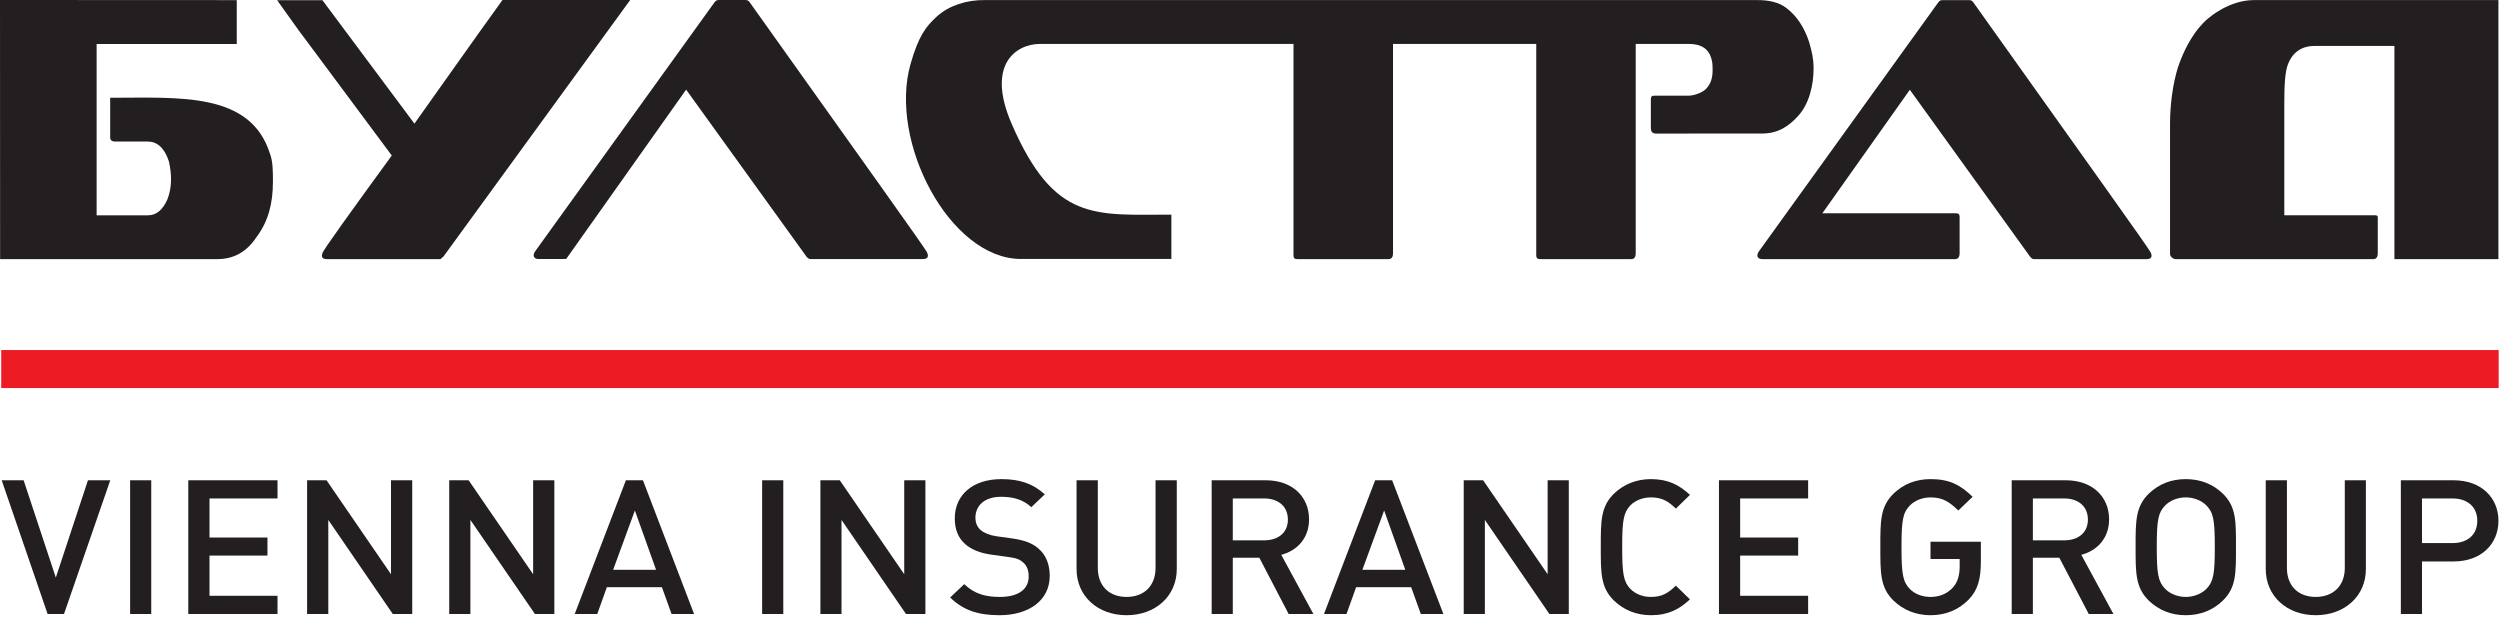
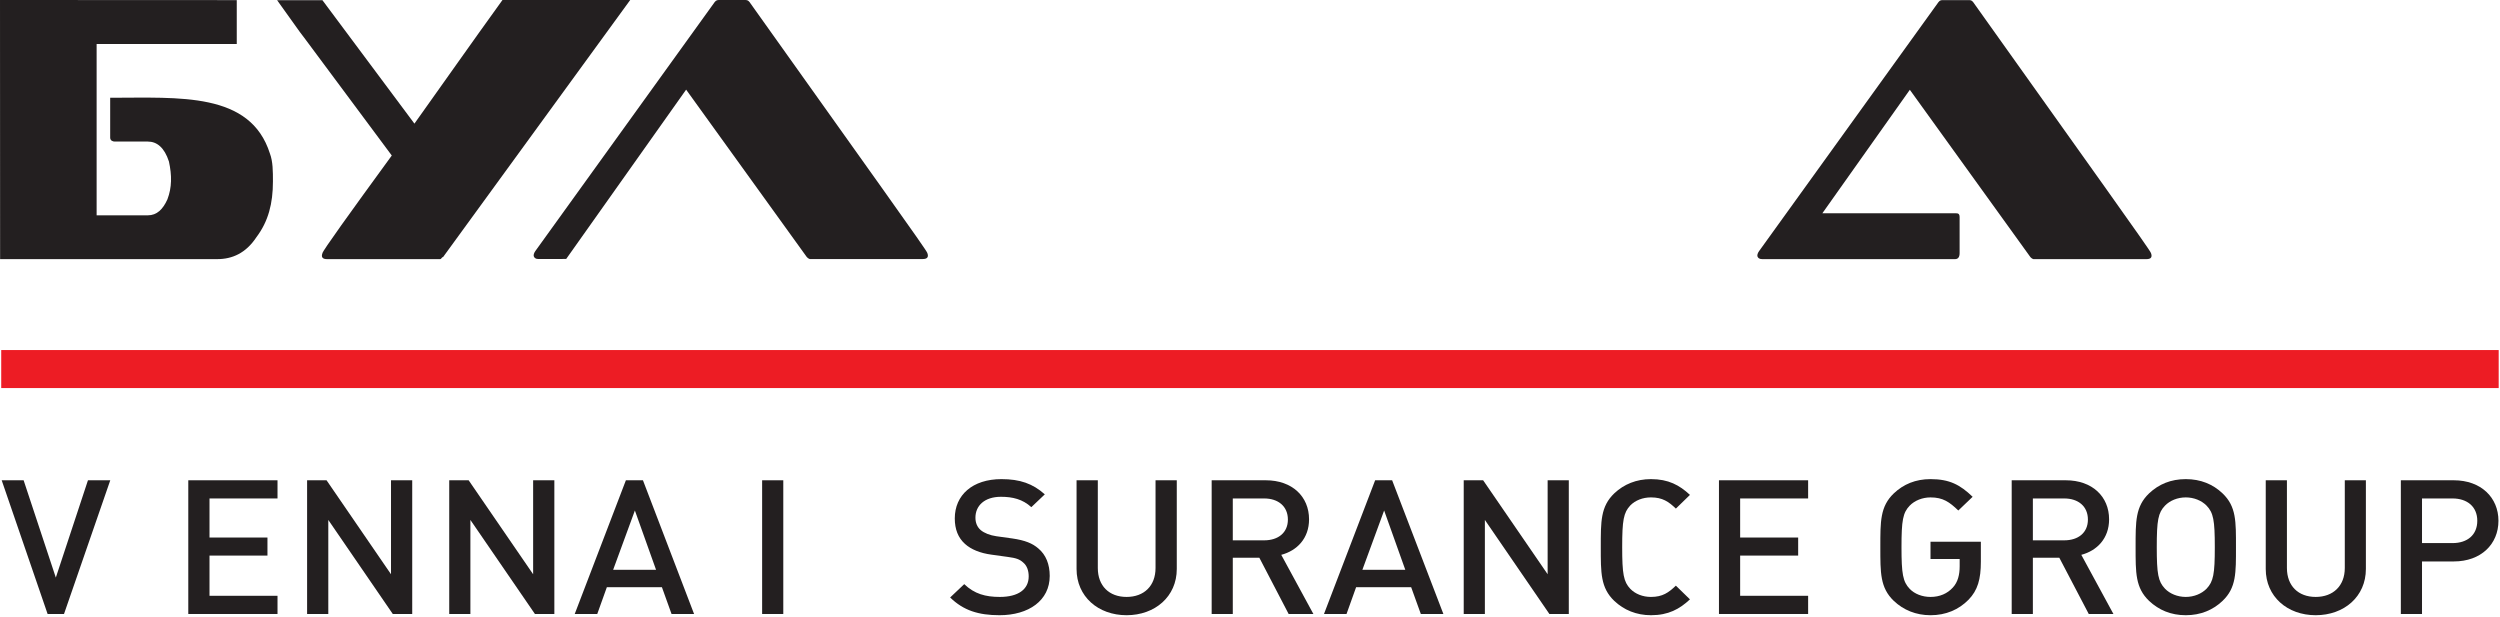
<svg xmlns="http://www.w3.org/2000/svg" width="100%" height="100%" viewBox="0 0 1386 342" version="1.1" xml:space="preserve" style="fill-rule:evenodd;clip-rule:evenodd;stroke-linejoin:round;stroke-miterlimit:2;">
  <path d="M168.744,21.038l48.459,65.18c-23.359,32.029 -38.43,53.004 -38.43,54.116c-0.82,2.192 0,3.325 2.517,3.325l62.675,0c0.85,0 0.85,-1.133 1.667,-1.133l103.75,-142.525l-70.809,-0c-17.545,24.3 -34.608,48.654 -48.816,68.533l-51.013,-68.437l-25.121,-0l12.609,17.625c0.85,1.112 1.671,2.196 2.512,3.316" style="fill:#231f20;fill-rule:nonzero;" />
  <path d="M120.413,143.658c8.37,0 15.883,-3.316 21.716,-12.12c6.684,-8.85 9.184,-18.805 9.184,-30.963c-0,-5.513 -0,-11.033 -1.671,-15.45c-10.85,-34.254 -50.134,-30.925 -88.559,-30.925l0,22.108c0,1.767 1.659,2.171 2.492,2.171l18.396,0c5.021,0 9.187,3.342 11.683,11.063c1.671,7.729 1.671,14.354 -0.833,20.962c-2.488,5.533 -5.829,8.871 -10.85,8.871l-28.404,-0l-0,-94.979l77.691,-0l0,-24.334l-131.258,-0.062l0.054,143.658l120.359,0Z" style="fill:#231f20;fill-rule:nonzero;" />
-   <path d="M1206.22,143.658l109.5,0c1.7,0 2.517,-1.1 2.517,-3.316l-0,-19.879c-0,-1.13 -0.817,-1.13 -2.517,-1.13l-49.3,0l0,-61.812c0,-9.958 0.338,-17.75 2.092,-22.108c2.387,-5.996 7.112,-9.938 14.616,-9.938l44.325,-0l0,118.183l57.675,0l0,-143.616l-135.433,-0c-13.912,-0.042 -24.987,9.783 -24.987,9.783c-0,-0 -10.234,6.95 -17.221,27.383c-2.734,8.738 -4.421,20.288 -4.421,31.33l-0,72.362c-0,1.125 1.5,2.758 3.154,2.758" style="fill:#231f20;fill-rule:nonzero;" />
  <path d="M974.36,142.226c0.283,0.667 0.87,1.433 2.554,1.433l106.971,0c1.637,0 2.525,-1.1 2.525,-3.316l-0,-19.884c-0,-2.129 -0.888,-2.233 -2.525,-2.233l-73.563,-0l48.488,-68.45l66.858,92.783c0.867,0.946 1.646,1.1 1.646,1.1l62.704,0c2.5,0 3.317,-1.1 2.5,-3.316c-0,-1.121 -33.429,-47.488 -98.6,-139.175c-0.833,-1.105 -1.679,-1.105 -2.492,-1.105l-14.229,0c-0.817,0 -1.7,0 -2.504,1.105l-99.463,138.054c-0.825,1.121 -1.133,2.312 -0.87,3.004" style="fill:#231f20;fill-rule:nonzero;" />
-   <path d="M565.967,143.565l83.446,-0l-0,-24.571c-42.571,-0 -64.929,4.212 -88.596,-50.459c-14.229,-32.891 2.517,-44.191 15.892,-44.191l140.404,-0l-0,117.104c-0,2.012 0.837,2.208 2.521,2.208l50.125,0c1.687,0 2.533,-1.096 2.533,-3.312l0,-116l79.4,-0l0,117.104c0,2.117 1.171,2.208 2.508,2.208l50.121,0c1.696,0 2.521,-1.096 2.521,-3.312l0,-116l29.267,-0c6.683,-0 11.479,2.321 12.954,9.279c0.325,1.3 0.404,2.867 0.404,5.083c0,4.425 -0.858,7.609 -3.712,10.629c-1.717,1.83 -6.317,3.7 -9.646,3.7l-18.417,0c-1.658,0 -2.462,0 -2.462,2.246l-0,15.459c-0,-0 -0.046,1.904 0.65,2.45c0.833,1.162 3.491,0.862 3.491,0.862l57.409,-0.021c8.937,0 14.654,-3.904 19.833,-9.437c6.275,-6.742 8.854,-17.067 8.854,-26.975c0,-4.425 -0.858,-8.859 -2.512,-14.384c-2.517,-7.704 -6.688,-14.341 -12.525,-18.766c-4.2,-3.304 -10.067,-4.425 -15.892,-4.425l-428.75,-0c-9.608,-0.142 -19.579,2.916 -26.321,9.037c-6.25,5.667 -10.2,10.888 -14.642,26.334c-12.354,43.137 21.859,108.15 61.142,108.15" style="fill:#231f20;fill-rule:nonzero;" />
  <path d="M295.952,142.145c0.275,0.675 0.862,1.462 2.546,1.462l15.395,-0.042l66.496,-93.87l66.867,92.77c0.879,0.967 1.671,1.142 1.671,1.142l62.691,0c2.496,0 3.317,-1.142 2.496,-3.325c0,-1.146 -33.441,-47.512 -98.616,-139.196c-0.83,-1.083 -1.667,-1.083 -2.513,-1.083l-14.192,-0c-0.85,-0 -1.67,-0 -2.533,1.083l-99.446,138.05c-0.829,1.146 -1.146,2.334 -0.862,3.009" style="fill:#231f20;fill-rule:nonzero;" />
  <rect x="0.68" y="194.065" width="1384.59" height="21.075" style="fill:#ed1c24;" />
  <path d="M35.486,340.395l-9.091,0l-25.459,-74.129l12.159,-0l17.854,53.95l17.816,-53.95l12.371,-0l-25.65,74.129Z" style="fill:#231f20;fill-rule:nonzero;" />
-   <rect x="72.139" y="266.268" width="11.712" height="74.129" style="fill:#231f20;" />
  <path d="M104.387,340.395l-0,-74.129l49.466,-0l0,10.079l-37.704,0l0,21.663l32.129,-0l0,10.008l-32.129,-0l0,22.292l37.704,-0l0,10.087l-49.466,0Z" style="fill:#231f20;fill-rule:nonzero;" />
  <path d="M217.764,340.395l-35.754,-52.142l-0,52.142l-11.755,0l0,-74.129l10.784,-0l35.733,52.096l0,-52.096l11.763,-0l-0,74.129l-10.771,0Z" style="fill:#231f20;fill-rule:nonzero;" />
  <path d="M296.57,340.395l-35.783,-52.142l0,52.142l-11.733,0l-0,-74.129l10.762,-0l35.754,52.096l0,-52.096l11.763,-0l-0,74.129l-10.763,0Z" style="fill:#231f20;fill-rule:nonzero;" />
  <path d="M351.978,283.018l-12.058,32.891l23.8,0l-11.742,-32.891Zm20.329,57.379l-5.342,-14.863l-30.525,0l-5.325,14.863l-12.491,-0l28.371,-74.134l9.454,0l28.35,74.134l-12.492,-0Z" style="fill:#231f20;fill-rule:nonzero;" />
  <rect x="422.527" y="266.268" width="11.729" height="74.129" style="fill:#231f20;" />
-   <path d="M502.273,340.395l-35.738,-52.142l0,52.142l-11.708,0l0,-74.129l10.742,-0l35.733,52.096l0,-52.096l11.742,-0l-0,74.129l-10.771,0Z" style="fill:#231f20;fill-rule:nonzero;" />
  <path d="M554.12,341.074c-11.629,0 -19.991,-2.625 -27.362,-9.833l7.817,-7.396c5.658,5.442 11.82,7.092 19.75,7.092c10.137,-0 15.983,-4.175 15.983,-11.35c-0,-3.221 -0.95,-5.963 -3.013,-7.692c-1.97,-1.812 -3.929,-2.525 -8.487,-3.125l-9.121,-1.267c-6.329,-0.845 -11.308,-2.908 -14.687,-5.945c-3.809,-3.425 -5.667,-8.109 -5.667,-14.15c-0,-12.913 9.796,-21.784 25.879,-21.784c10.217,0 17.4,2.496 24.025,8.446l-7.467,7.092c-4.816,-4.392 -10.354,-5.742 -16.845,-5.742c-9.163,0 -14.146,4.975 -14.146,11.571c-0,2.696 0.866,5.108 2.921,6.887c1.937,1.638 5.104,2.905 8.683,3.409l8.829,1.229c7.175,1.046 11.188,2.737 14.438,5.537c4.245,3.546 6.316,8.85 6.316,15.234c0,13.641 -11.658,21.787 -27.846,21.787" style="fill:#231f20;fill-rule:nonzero;" />
  <path d="M624.577,341.074c-15.762,0 -27.733,-10.341 -27.733,-25.629l-0,-49.179l11.783,-0l0,48.629c0,9.917 6.271,16.042 15.95,16.042c9.671,-0 16.054,-6.125 16.054,-16.042l0,-48.629l11.775,-0l0,49.179c0,15.288 -12.075,25.629 -27.829,25.629" style="fill:#231f20;fill-rule:nonzero;" />
  <path d="M700.869,276.345l-17.412,-0l-0,23.216l17.412,0c7.796,0 13.138,-4.254 13.138,-11.508c-0,-7.313 -5.342,-11.708 -13.138,-11.708m13.554,64.05l-16.254,-31.196l-14.712,-0l-0,31.196l-11.713,-0l0,-74.13l30.013,0c14.65,0 23.979,9.03 23.979,21.65c-0,10.6 -6.713,17.392 -15.413,19.684l17.817,32.796l-13.717,-0Z" style="fill:#231f20;fill-rule:nonzero;" />
  <path d="M767.365,283.018l-12.067,32.891l23.8,0l-11.733,-32.891Zm20.342,57.379l-5.359,-14.863l-30.516,0l-5.321,14.863l-12.496,-0l28.367,-74.134l9.416,0l28.417,74.134l-12.508,-0Z" style="fill:#231f20;fill-rule:nonzero;" />
  <path d="M858.983,340.395l-35.767,-52.142l0,52.142l-11.729,0l0,-74.129l10.763,-0l35.762,52.096l0,-52.096l11.733,-0l0,74.129l-10.762,0Z" style="fill:#231f20;fill-rule:nonzero;" />
  <path d="M915.29,341.074c-8.063,0 -14.98,-2.875 -20.342,-7.941c-7.596,-7.3 -7.475,-15.534 -7.475,-29.809c-0,-14.262 -0.121,-22.5 7.475,-29.8c5.362,-5.075 12.279,-7.9 20.342,-7.9c9.67,0 15.837,3.346 21.62,8.746l-7.804,7.592c-4.021,-3.838 -7.391,-6.204 -13.816,-6.204c-4.559,-0 -8.688,1.65 -11.43,4.437c-3.762,4.008 -4.516,8.225 -4.516,23.129c-0,14.904 0.754,19.171 4.516,23.142c2.742,2.821 6.871,4.471 11.43,4.471c6.425,-0 9.795,-2.4 13.816,-6.25l7.804,7.604c-5.783,5.396 -11.95,8.783 -21.62,8.783" style="fill:#231f20;fill-rule:nonzero;" />
  <path d="M952.993,340.395l0,-74.129l49.434,-0l-0,10.079l-37.688,0l0,21.663l32.163,-0l-0,10.008l-32.163,-0l0,22.292l37.688,-0l-0,10.087l-49.434,0Z" style="fill:#231f20;fill-rule:nonzero;" />
  <path d="M1091.34,332.505c-5.446,5.525 -12.575,8.571 -21.067,8.571c-8.058,-0 -14.987,-2.879 -20.346,-7.946c-7.604,-7.3 -7.466,-15.529 -7.466,-29.804c-0,-14.267 -0.138,-22.5 7.466,-29.8c5.359,-5.075 12.067,-7.904 20.346,-7.904c10.517,-0 16.429,3.125 23.354,9.8l-7.937,7.596c-4.9,-4.68 -8.446,-7.259 -15.417,-7.259c-4.554,0 -8.825,1.775 -11.525,4.559c-3.792,3.966 -4.558,8.104 -4.558,23.008c-0,14.9 0.766,19.171 4.558,23.142c2.7,2.82 6.971,4.47 11.525,4.47c5.113,0 9.333,-1.854 12.375,-5.195c2.825,-3.034 3.792,-7.175 3.792,-11.817l-0,-4.013l-16.167,0l0,-9.587l27.913,-0l-0,11.146c-0,9.587 -1.734,15.796 -6.846,21.033" style="fill:#231f20;fill-rule:nonzero;" />
  <path d="M1144.42,276.345l-17.396,-0l-0,23.216l17.396,0c7.804,0 13.12,-4.254 13.12,-11.508c0,-7.313 -5.316,-11.708 -13.12,-11.708m13.587,64.05l-16.329,-31.196l-14.654,-0l-0,31.196l-11.742,-0l0,-74.13l29.983,0c14.692,0 24.017,9.03 24.017,21.65c0,10.6 -6.708,17.392 -15.408,19.684l17.812,32.796l-13.679,-0Z" style="fill:#231f20;fill-rule:nonzero;" />
  <path d="M1223.32,280.316c-2.742,-2.784 -6.958,-4.559 -11.525,-4.559c-4.596,0 -8.817,1.775 -11.513,4.559c-3.808,3.966 -4.57,8.104 -4.57,23.008c-0,14.904 0.762,19.046 4.57,23.058c2.696,2.784 6.917,4.555 11.513,4.555c4.567,-0 8.783,-1.771 11.525,-4.555c3.804,-4.012 4.567,-8.154 4.567,-23.058c-0,-14.904 -0.763,-19.042 -4.567,-23.008m8.862,52.816c-5.312,5.067 -12.15,7.942 -20.387,7.942c-8.267,0 -14.979,-2.875 -20.342,-7.942c-7.6,-7.3 -7.475,-15.533 -7.475,-29.808c0,-14.262 -0.125,-22.5 7.475,-29.8c5.363,-5.075 12.075,-7.9 20.342,-7.9c8.237,0 15.075,2.825 20.387,7.9c7.655,7.3 7.438,15.538 7.438,29.8c-0,14.275 0.217,22.508 -7.438,29.808" style="fill:#231f20;fill-rule:nonzero;" />
  <path d="M1283.82,341.074c-15.738,0 -27.692,-10.341 -27.692,-25.629l0,-49.179l11.742,-0l-0,48.629c-0,9.917 6.296,16.042 15.95,16.042c9.667,-0 16.133,-6.125 16.133,-16.042l0,-48.629l11.692,-0l-0,49.179c-0,15.288 -12.033,25.629 -27.825,25.629" style="fill:#231f20;fill-rule:nonzero;" />
  <path d="M1359.69,276.345l-16.929,-0l-0,24.745l16.929,0c8.196,0 13.72,-4.516 13.72,-12.37c0,-7.767 -5.524,-12.375 -13.72,-12.375m0.679,34.92l-17.609,0l0,29.13l-11.733,-0l0,-74.13l29.342,0c15.112,0 24.771,9.575 24.771,22.455c-0,12.958 -9.659,22.545 -24.771,22.545" style="fill:#231f20;fill-rule:nonzero;" />
</svg>